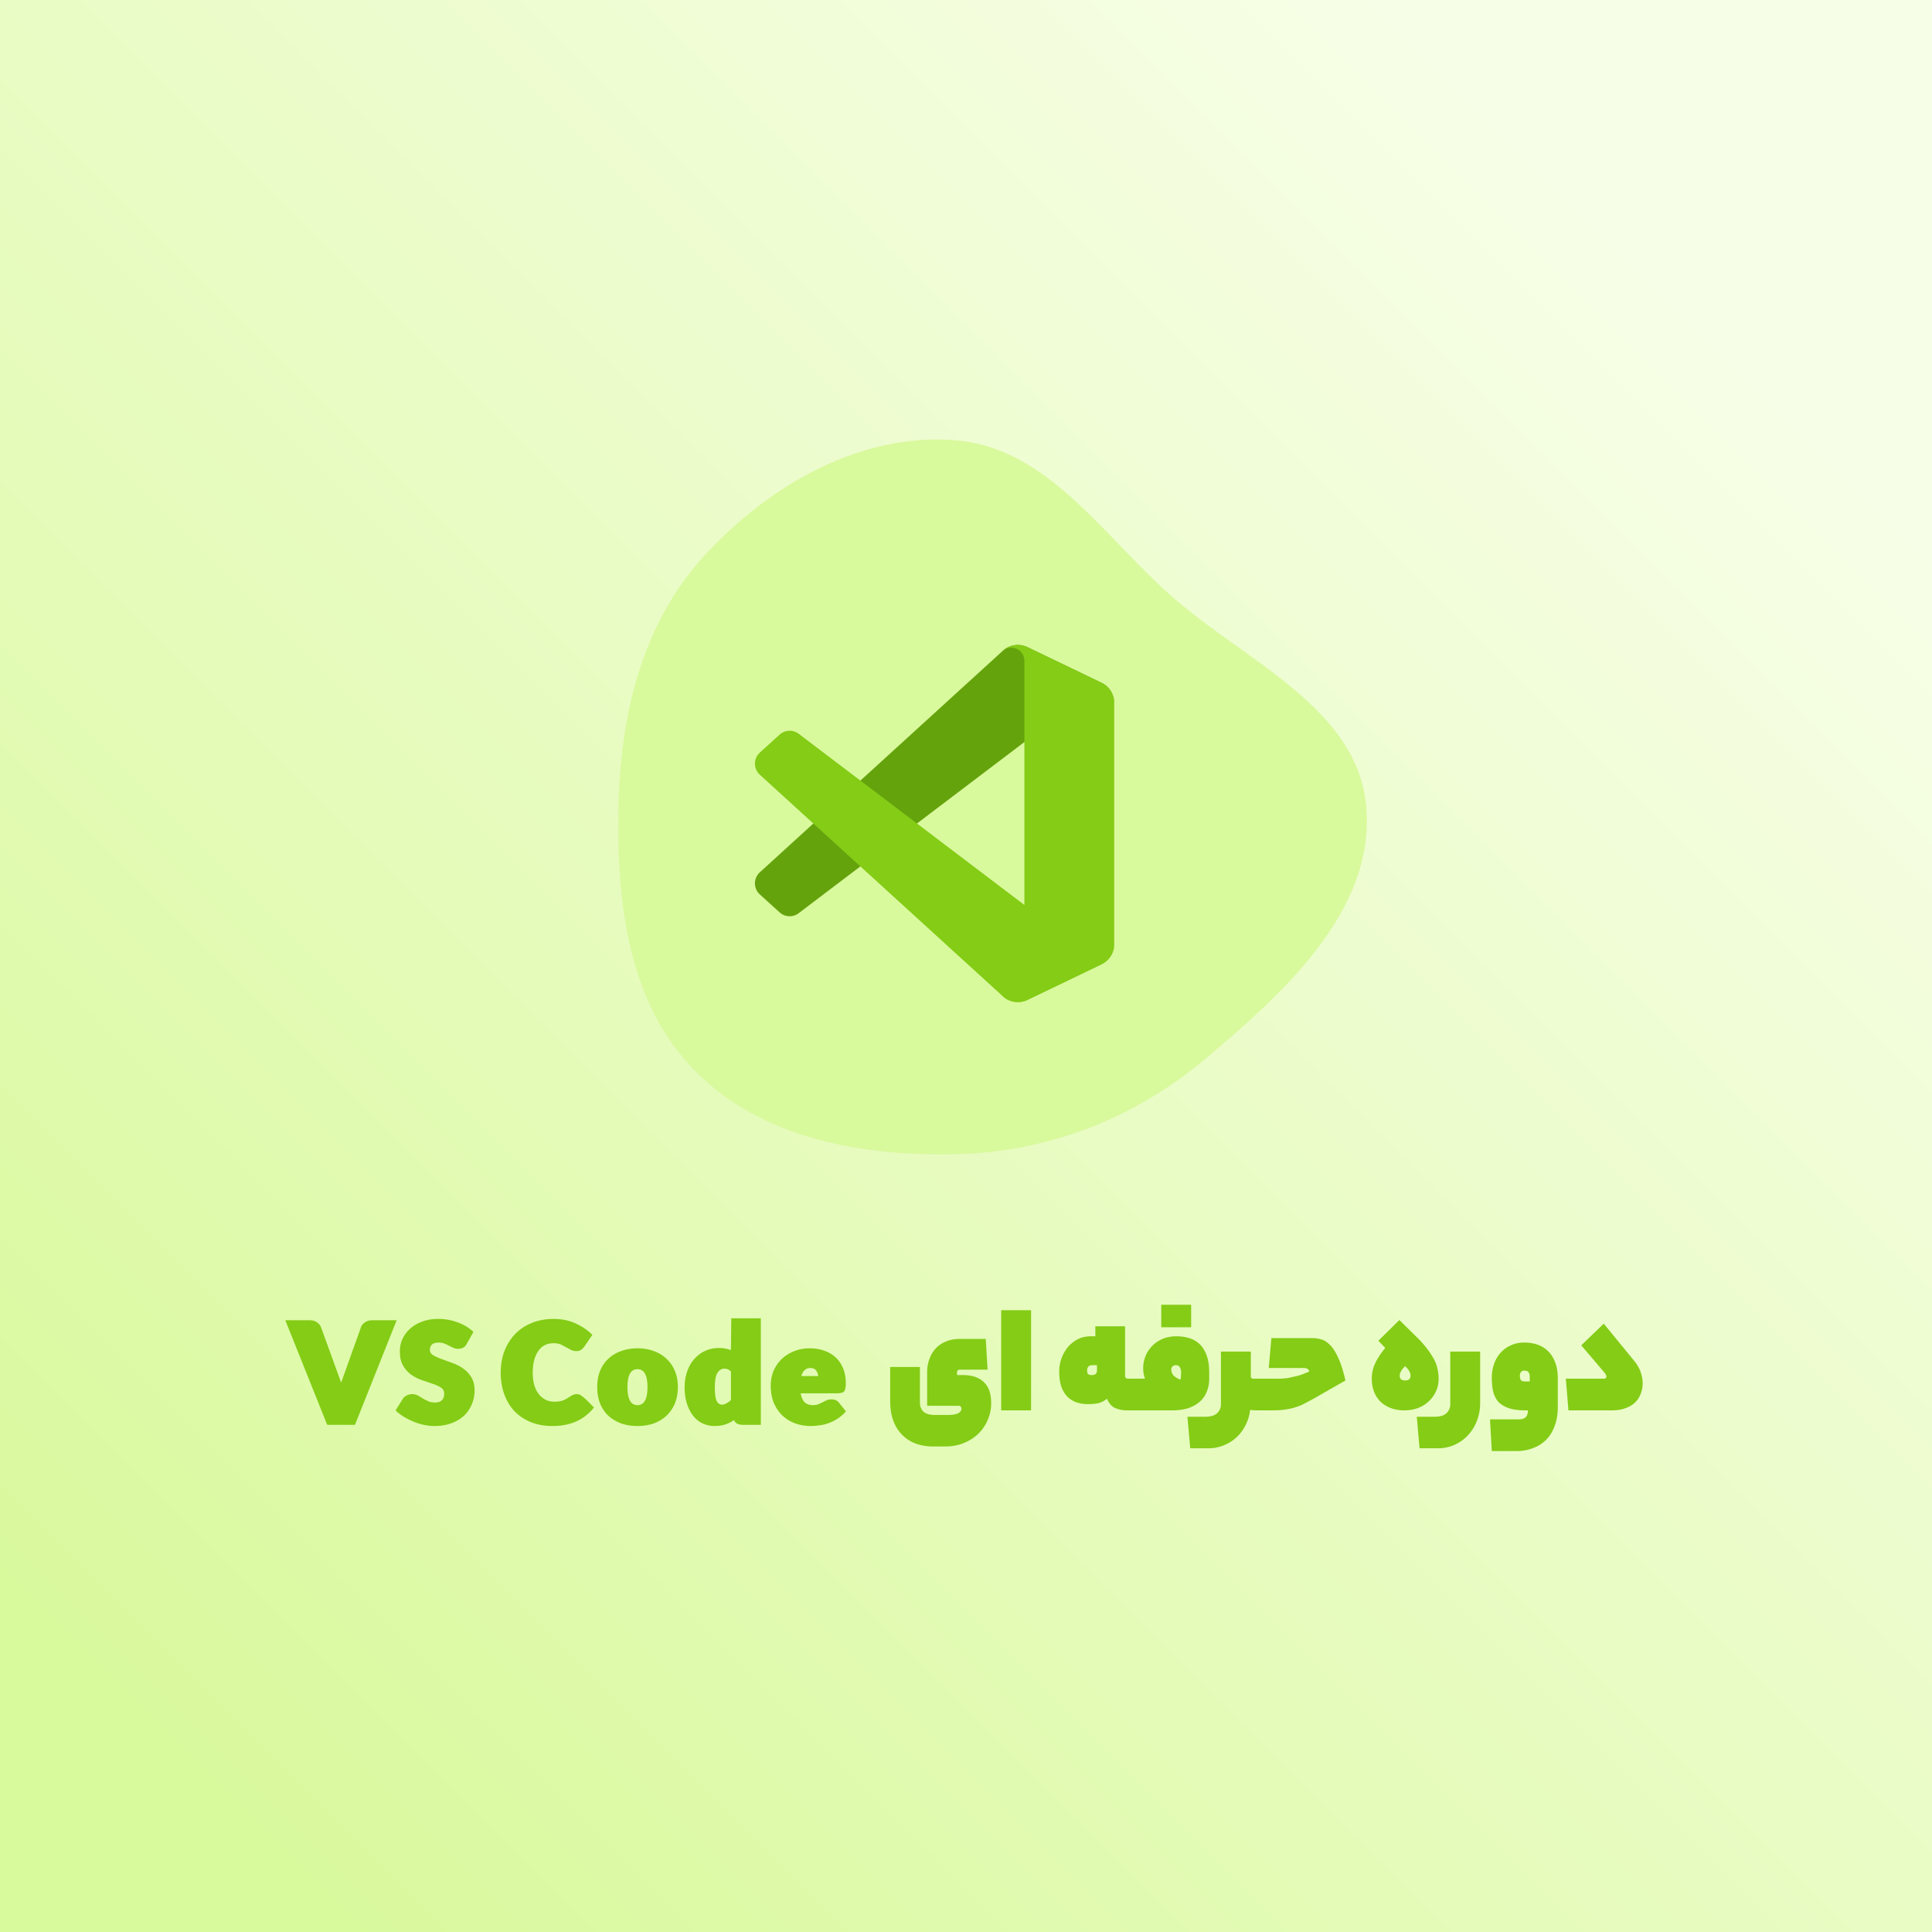
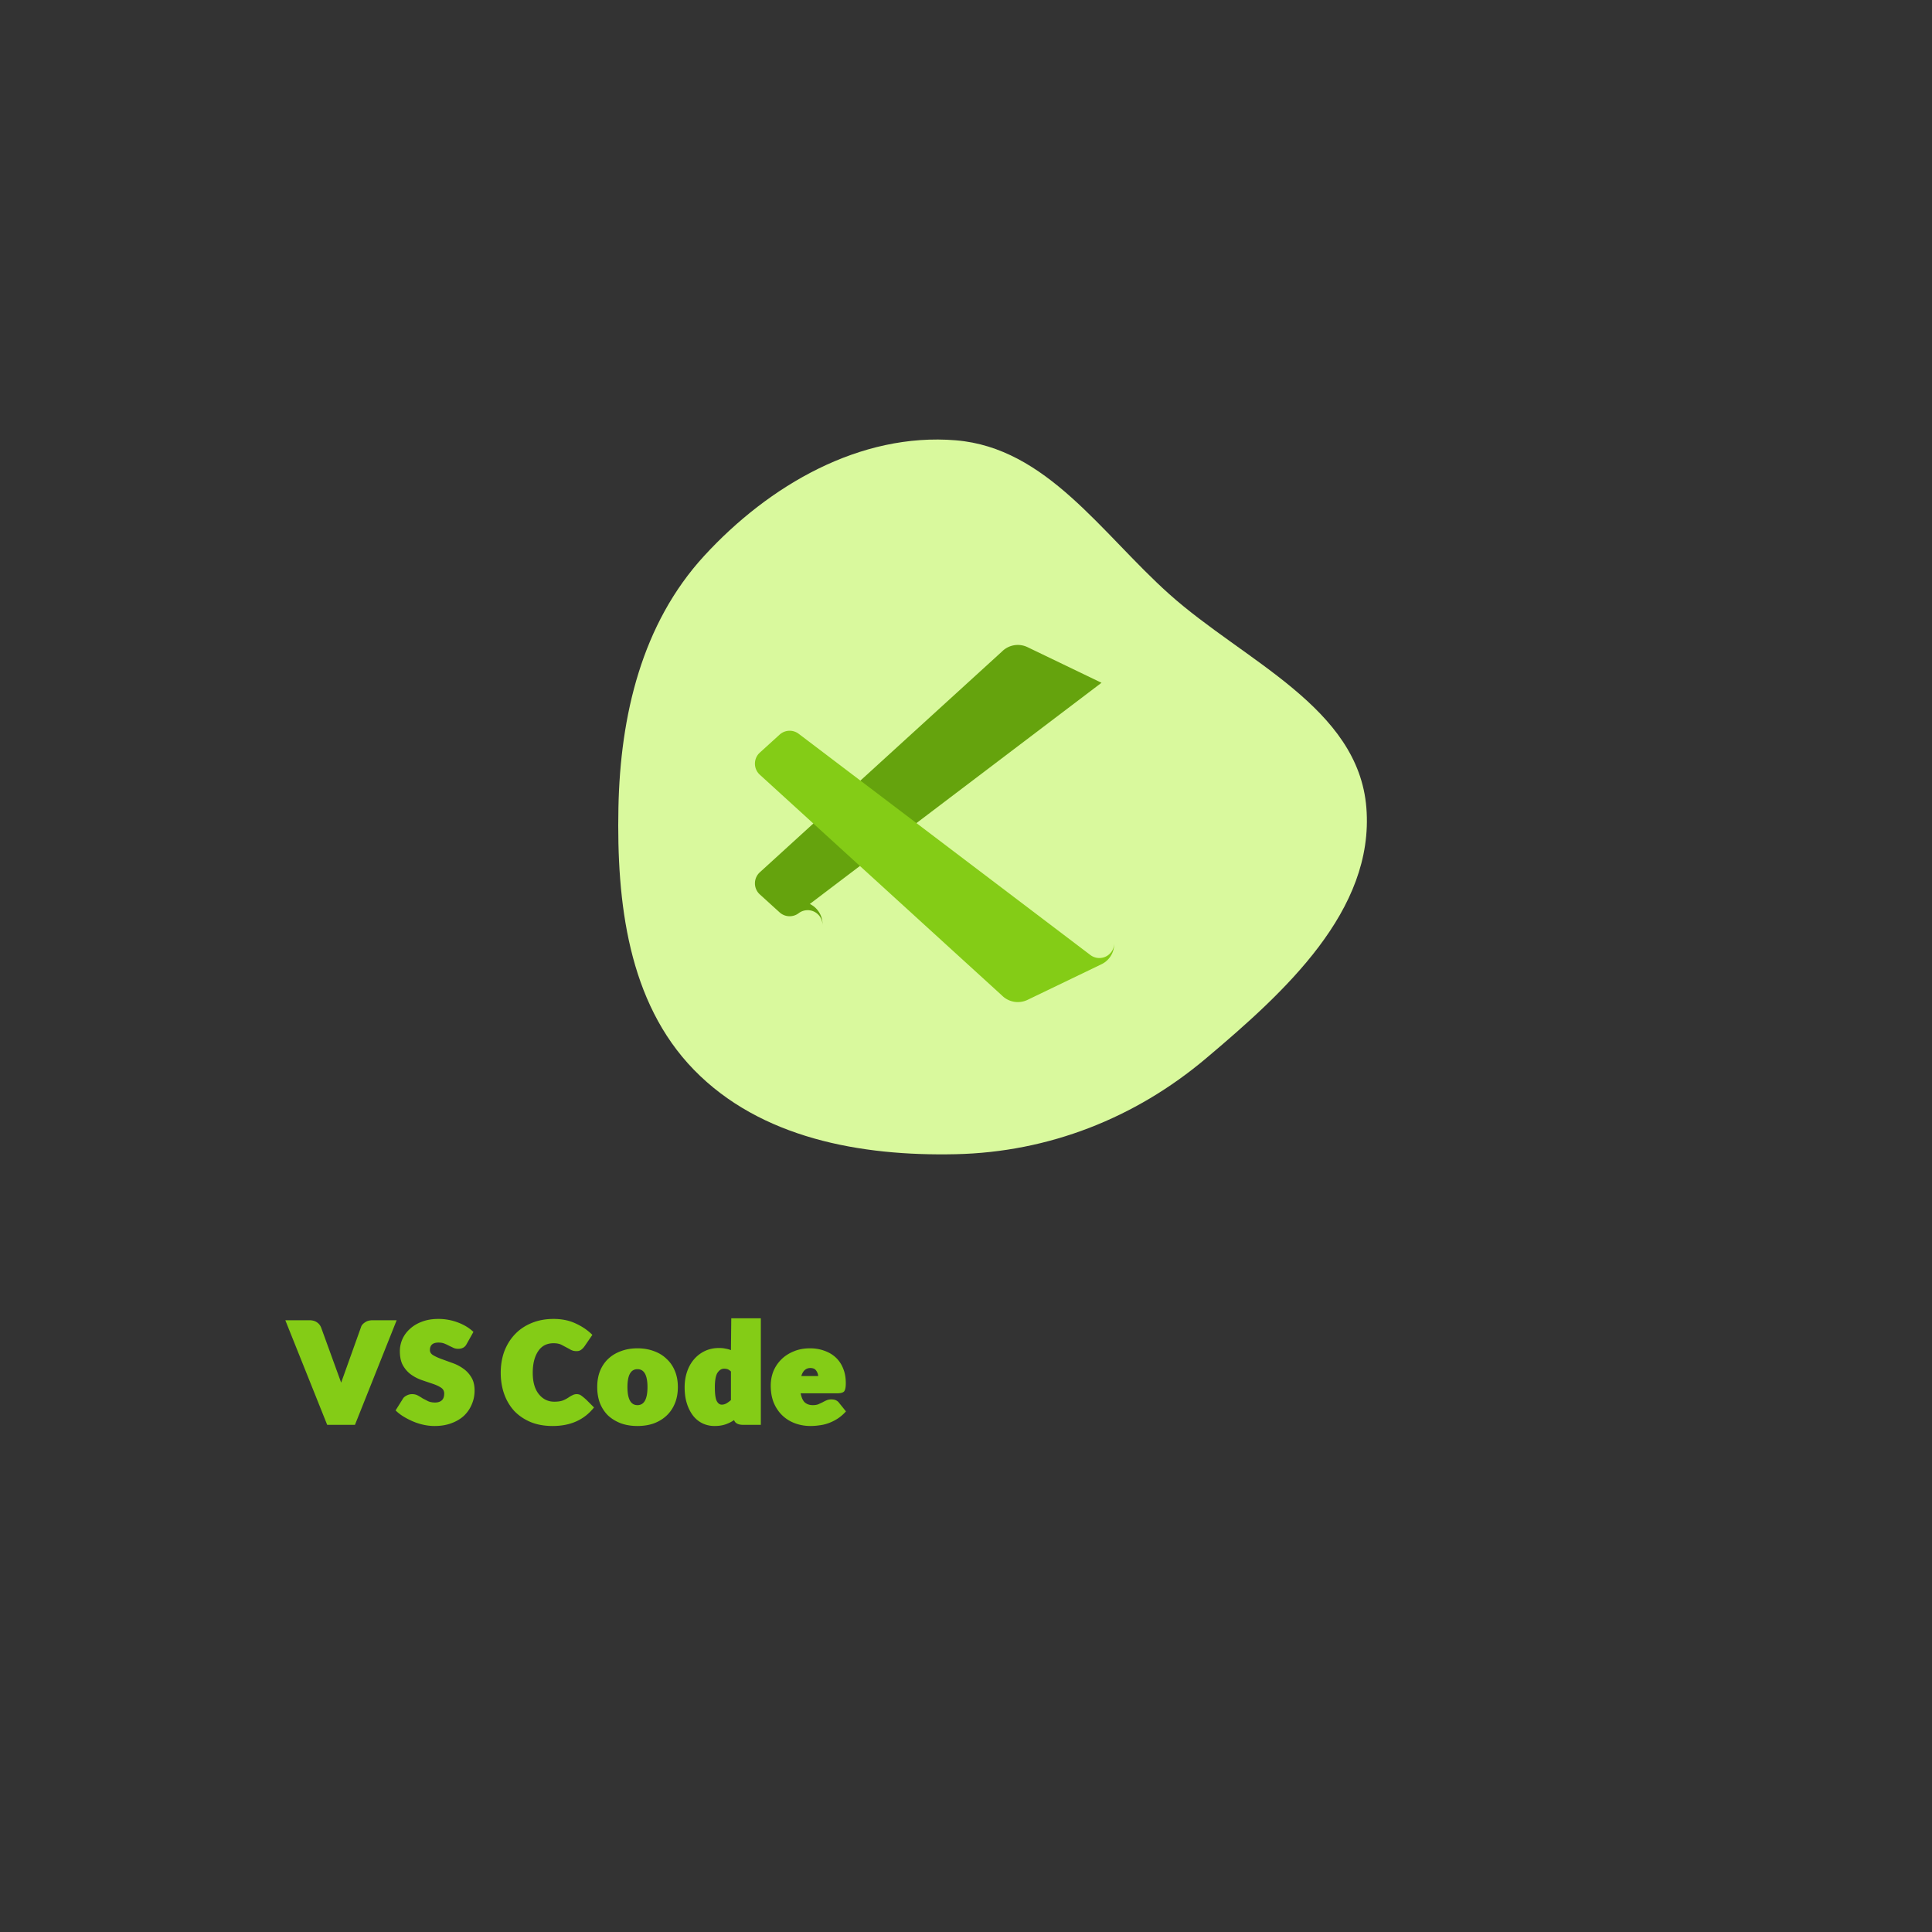
<svg xmlns="http://www.w3.org/2000/svg" width="400" height="400" fill="none">
  <rect width="100%" height="100%" fill="#333333" stroke="none" />
-   <path fill="url(#A)" d="M0 0h400v400H0z" />
-   <path d="M199.06 291.626c0-.159-.057-.295-.17-.408s-.238-.17-.374-.17h-6.562v-6.902c0-1.02.158-1.949.476-2.788.317-.861.759-1.598 1.326-2.21.589-.612 1.303-1.088 2.142-1.428s1.768-.51 2.788-.51h5.406l.374 6.358h-5.78c-.159 0-.295.057-.408.17a.63.63 0 0 0-.136.408v.544h1.122c1.11 0 2.04.147 2.788.442.77.295 1.382.703 1.836 1.224.476.499.816 1.111 1.02 1.836.204.703.306 1.473.306 2.312 0 1.224-.238 2.38-.714 3.468a8.53 8.53 0 0 1-1.938 2.856c-.839.816-1.848 1.462-3.026 1.938-1.156.476-2.437.714-3.842.714h-2.448c-1.406 0-2.664-.215-3.774-.646-1.088-.431-2.018-1.054-2.788-1.87-.771-.793-1.36-1.768-1.768-2.924s-.612-2.459-.612-3.91v-7.106h6.154v7.276c0 .861.249 1.519.748 1.972s1.303.68 2.414.68h2.448c1.133 0 1.915-.125 2.346-.374s.646-.567.646-.952zm8.224-20.366h6.188V292h-6.188v-20.74zm25.65 13.634a.55.55 0 0 0 .17.408.63.63 0 0 0 .408.136h1.292a.55.55 0 0 1 .34.102c.113.045.192.17.238.374.068.204.113.521.136.952l.034 1.768-.034 1.87c-.023.453-.068.793-.136 1.02-.046.227-.125.363-.238.408-.091.045-.204.068-.34.068h-1.496a6.28 6.28 0 0 1-2.414-.476c-.748-.34-1.315-.986-1.7-1.938-.567.453-1.156.759-1.768.918-.59.136-1.304.204-2.142.204-.884 0-1.7-.125-2.448-.374a5.28 5.28 0 0 1-1.904-1.224c-.522-.567-.93-1.269-1.224-2.108-.272-.861-.408-1.881-.408-3.06 0-.884.147-1.757.442-2.618.317-.884.748-1.666 1.292-2.346.566-.68 1.246-1.235 2.04-1.666.816-.431 1.734-.646 2.754-.646h.952v-2.074h6.154v10.302zm-7.854-1.122c0 .385.079.635.238.748.181.113.419.17.714.17.385 0 .657-.079.816-.238.181-.181.272-.408.272-.68v-1.122h-.918c-.748 0-1.122.374-1.122 1.122zm11.98 1.666c-.136-.385-.238-.759-.306-1.122a8.83 8.83 0 0 1-.068-1.088c0-.748.136-1.507.408-2.278a6.32 6.32 0 0 1 1.292-2.108c.567-.635 1.281-1.156 2.142-1.564.884-.408 1.904-.612 3.06-.612.975 0 1.882.136 2.72.408a5.28 5.28 0 0 1 2.142 1.292c.59.589 1.054 1.36 1.394 2.312s.51 2.108.51 3.468v1.292c0 .952-.158 1.825-.476 2.618a5.32 5.32 0 0 1-1.394 2.074c-.634.589-1.439 1.054-2.414 1.394-.952.317-2.085.476-3.4.476h-7.854c-.136 0-.249-.023-.34-.068-.113-.045-.192-.17-.238-.374-.068-.227-.113-.555-.136-.986l-.034-1.768.034-1.87c.023-.453.068-.782.136-.986.046-.227.125-.363.238-.408a.55.55 0 0 1 .34-.102h2.244zm7.276.204c.114-.181.17-.408.17-.68l.034-.816c0-.385-.079-.725-.238-1.02-.136-.317-.43-.476-.884-.476-.272 0-.498.091-.68.272-.158.159-.238.374-.238.646s.091.589.272.952c.204.363.726.737 1.564 1.122zm2.278-10.846h-6.188v-4.658h6.188v4.658zm12.355 10.166c0 .317.181.476.544.476h1.292a.55.55 0 0 1 .34.102c.113.045.193.17.238.374.068.204.113.521.136.952l.034 1.768-.034 1.87c-.023.453-.068.793-.136 1.02-.045.227-.125.363-.238.408-.091.045-.204.068-.34.068h-.544c-.544 0-1.02-.034-1.428-.102-.136 1.111-.442 2.142-.918 3.094-.476.975-1.088 1.813-1.836 2.516-.748.725-1.632 1.292-2.652 1.7-.997.431-2.085.646-3.264.646h-3.74l-.578-6.528h3.57c1.224 0 2.085-.249 2.584-.748a2.48 2.48 0 0 0 .782-1.87v-10.88h6.188v5.134zm4.463.476h1.666a15.45 15.45 0 0 0 1.734-.17l1.938-.442c.703-.204 1.474-.499 2.312-.884-.09-.272-.226-.453-.408-.544-.181-.113-.419-.17-.714-.17h-7.276l.544-6.188h8.432c.658 0 1.292.091 1.904.272.635.181 1.247.578 1.836 1.19.59.589 1.145 1.462 1.666 2.618.544 1.156 1.043 2.72 1.496 4.692l-6.902 3.944-2.074 1.088c-.634.272-1.28.499-1.938.68a17.18 17.18 0 0 1-2.04.374c-.702.068-1.496.102-2.38.102h-2.414c-.136 0-.249-.023-.34-.068-.113-.045-.192-.17-.238-.374-.068-.227-.113-.555-.136-.986l-.034-1.768.034-1.87c.023-.453.068-.782.136-.986.046-.227.125-.363.238-.408a.55.55 0 0 1 .34-.102h2.618zm20.581 0c0-1.111.226-2.153.68-3.128.453-.997 1.156-2.074 2.108-3.23l-1.428-1.496 4.352-4.284 4.216 4.148c1.065 1.156 1.881 2.199 2.448 3.128.589.907.974 1.745 1.156 2.516.204.771.306 1.553.306 2.346 0 .952-.182 1.825-.544 2.618a6.49 6.49 0 0 1-1.496 2.074c-.612.589-1.36 1.054-2.244 1.394-.862.317-1.802.476-2.822.476s-1.95-.159-2.788-.476-1.553-.759-2.142-1.326a5.99 5.99 0 0 1-1.326-2.04c-.318-.816-.476-1.723-.476-2.72zm8.024-.612c0-.635-.374-1.292-1.122-1.972-.748.725-1.122 1.383-1.122 1.972 0 .657.374.986 1.122.986s1.122-.329 1.122-.986zm14.413 5.678c0 1.269-.216 2.471-.646 3.604s-1.032 2.119-1.802 2.958c-.771.861-1.7 1.541-2.788 2.04-1.066.499-2.256.748-3.57.748h-3.74l-.578-6.528h3.57c1.224 0 2.085-.249 2.584-.748a2.48 2.48 0 0 0 .782-1.87v-10.88h6.188v10.676zm16.079.748c0 1.496-.215 2.811-.646 3.944-.408 1.156-.997 2.119-1.768 2.89s-1.688 1.349-2.754 1.734c-1.042.408-2.187.612-3.434.612h-5.066l-.374-6.562h5.814c.748 0 1.27-.147 1.564-.442.318-.295.476-.771.476-1.428h-.544c-1.405 0-2.561-.159-3.468-.476s-1.62-.759-2.142-1.326c-.498-.589-.85-1.303-1.054-2.142-.181-.839-.272-1.768-.272-2.788 0-.975.148-1.904.442-2.788s.726-1.655 1.292-2.312a6.26 6.26 0 0 1 2.142-1.598c.839-.408 1.791-.612 2.856-.612.93 0 1.814.136 2.652.408a5.65 5.65 0 0 1 2.21 1.326c.635.589 1.134 1.36 1.496 2.312.386.929.578 2.074.578 3.434v5.814zm-7.854-6.392c0 .363.068.646.204.85s.442.306.918.306h.918v-.952c0-.861-.351-1.292-1.054-1.292-.657 0-.986.363-.986 1.088zm12.705-6.324l4.658-4.488 5.984 7.31c.861 1.02 1.416 1.938 1.666 2.754.272.816.408 1.575.408 2.278 0 .771-.136 1.496-.408 2.176-.25.68-.635 1.281-1.156 1.802-.522.499-1.19.895-2.006 1.19-.794.295-1.734.442-2.822.442h-8.976l-.544-6.562h7.854c.362 0 .544-.147.544-.442 0-.204-.125-.465-.374-.782l-4.828-5.678z" fill="#84cc16" />
  <path fill-rule="evenodd" d="M197.882 91.16c18.808 1.545 30.131 19.254 44.198 31.844 15.54 13.907 39.162 23.438 40.813 44.236 1.689 21.277-16.879 38.116-33.184 51.872-14.702 12.405-32.602 19.422-51.827 19.854-19.73.443-40.435-3.326-54.209-17.471-13.645-14.013-16.022-34.692-15.635-54.255.378-19.084 4.84-38.088 17.744-52.144 13.44-14.64 32.301-25.561 52.1-23.936z" fill="#d9f99d" />
  <path d="M82.125 273.342L73.489 295h-5.746l-8.67-21.658h4.964c.657 0 1.19.147 1.598.442.408.272.703.657.884 1.156l4.114 11.322 4.148-11.594c.113-.317.374-.612.782-.884.408-.295.941-.442 1.598-.442h4.964zm14.466 4.964c-.34.635-.918.952-1.734.952-.363 0-.691-.068-.986-.204l-.918-.442a9.19 9.19 0 0 0-.952-.442c-.34-.136-.748-.204-1.224-.204-1.179 0-1.768.521-1.768 1.564 0 .431.227.782.68 1.054s1.02.533 1.7.782l2.244.816c.793.272 1.53.646 2.21 1.122.703.476 1.281 1.088 1.734 1.836.453.725.68 1.643.68 2.754 0 1.02-.193 1.972-.578 2.856-.363.884-.895 1.666-1.598 2.346-.703.657-1.575 1.179-2.618 1.564-1.02.385-2.187.578-3.502.578-.725 0-1.462-.079-2.21-.238s-1.473-.385-2.176-.68a15.23 15.23 0 0 1-2.006-1.02c-.635-.385-1.19-.816-1.666-1.292l1.598-2.55c.159-.204.397-.385.714-.544a2.35 2.35 0 0 1 1.122-.272c.431 0 .816.091 1.156.272a11.96 11.96 0 0 1 1.02.612l1.122.578c.408.181.884.272 1.428.272.589 0 1.054-.147 1.394-.442s.51-.771.51-1.428c0-.521-.227-.929-.68-1.224s-1.02-.555-1.7-.782l-2.21-.748c-.793-.272-1.53-.646-2.21-1.122s-1.247-1.099-1.7-1.87-.68-1.779-.68-3.026c0-.839.17-1.655.51-2.448.363-.816.884-1.53 1.564-2.142.68-.635 1.507-1.133 2.482-1.496.997-.385 2.131-.578 3.4-.578a11.33 11.33 0 0 1 4.012.714c1.292.476 2.38 1.133 3.264 1.972l-1.428 2.55zm24.419.442c-.227.317-.476.567-.748.748s-.601.261-.986.238c-.476 0-.941-.147-1.394-.442l-1.666-.884c-.431-.204-.964-.306-1.598-.306-1.428 0-2.505.567-3.23 1.7-.726 1.111-1.088 2.584-1.088 4.42 0 1.904.419 3.377 1.258 4.42s1.904 1.564 3.196 1.564c.657 0 1.201-.068 1.632-.204s.929-.397 1.496-.782a4.75 4.75 0 0 1 .68-.374c.249-.136.532-.204.85-.204.158 0 .317.023.476.068.181.045.396.17.646.374a10.51 10.51 0 0 1 .952.816l1.496 1.496c-2.018 2.561-4.874 3.842-8.568 3.842-1.7 0-3.219-.272-4.556-.816-1.338-.567-2.471-1.337-3.4-2.312-.907-.997-1.598-2.165-2.074-3.502-.476-1.36-.714-2.822-.714-4.386 0-1.609.249-3.094.748-4.454.521-1.36 1.258-2.539 2.21-3.536s2.096-1.768 3.434-2.312c1.36-.567 2.878-.85 4.556-.85 1.722 0 3.252.317 4.59.952 1.337.612 2.482 1.394 3.434 2.346l-1.632 2.38zm10.97.408c1.247 0 2.38.193 3.4.578 1.02.363 1.893.895 2.618 1.598.748.68 1.326 1.519 1.734 2.516.408.975.612 2.085.612 3.332s-.204 2.369-.612 3.366-.986 1.847-1.734 2.55c-.725.68-1.598 1.213-2.618 1.598-1.02.363-2.153.544-3.4.544s-2.38-.181-3.4-.544c-1.02-.385-1.904-.918-2.652-1.598-.725-.703-1.292-1.553-1.7-2.55-.385-.997-.578-2.119-.578-3.366s.193-2.357.578-3.332c.408-.997.975-1.836 1.7-2.516.748-.703 1.632-1.235 2.652-1.598 1.02-.385 2.153-.578 3.4-.578zm0 11.764c1.383 0 2.074-1.247 2.074-3.74 0-2.471-.691-3.706-2.074-3.706s-2.074 1.235-2.074 3.706c0 2.493.691 3.74 2.074 3.74zm19.355-6.97c-.272-.249-.51-.408-.714-.476a2.26 2.26 0 0 0-.714-.102c-.522 0-.975.283-1.36.85-.363.567-.544 1.564-.544 2.992 0 1.36.124 2.301.374 2.822.272.521.623.782 1.054.782.34 0 .668-.091.986-.272a5.69 5.69 0 0 0 .918-.68v-5.916zm6.188-11.016V295h-3.638c-1.043 0-1.678-.329-1.904-.986-.522.363-1.111.657-1.768.884s-1.417.34-2.278.34a5.75 5.75 0 0 1-2.482-.544c-.748-.363-1.394-.884-1.938-1.564-.544-.703-.975-1.541-1.292-2.516-.318-.997-.476-2.131-.476-3.4 0-1.156.17-2.233.51-3.23s.827-1.859 1.462-2.584a6.84 6.84 0 0 1 2.244-1.7c.884-.408 1.858-.612 2.924-.612.498 0 .94.045 1.326.136a5.41 5.41 0 0 1 1.122.306l.034-3.4.034-3.196h6.12zm11.878 11.968c-.045-.453-.193-.839-.442-1.156-.227-.34-.623-.51-1.19-.51-.907 0-1.53.555-1.87 1.666h3.502zm-3.638 3.57c.181.907.476 1.541.884 1.904.431.363.975.544 1.632.544.431 0 .805-.057 1.122-.17l.884-.408a6.75 6.75 0 0 1 .816-.408c.295-.136.623-.204.986-.204s.657.045.884.136.431.227.612.408l1.564 1.938a8.56 8.56 0 0 1-1.768 1.53c-.612.385-1.235.691-1.87.918a8.25 8.25 0 0 1-1.904.442 12.02 12.02 0 0 1-1.768.136c-1.133 0-2.199-.181-3.196-.544s-1.87-.895-2.618-1.598-1.349-1.575-1.802-2.618c-.431-1.043-.646-2.244-.646-3.604 0-1.043.181-2.029.544-2.958a7.47 7.47 0 0 1 1.632-2.448c.703-.703 1.553-1.258 2.55-1.666.997-.431 2.131-.646 3.4-.646 1.088 0 2.085.17 2.992.51.907.317 1.689.782 2.346 1.394s1.167 1.371 1.53 2.278c.363.884.544 1.893.544 3.026 0 .839-.113 1.405-.34 1.7-.227.272-.737.408-1.53.408h-7.48z" fill="#84cc16" />
-   <path d="M228.054 141.362l-15.316-7.374c-.865-.417-1.839-.554-2.785-.393a4.63 4.63 0 0 0-2.499 1.291l-50.136 45.709c-.609.552-.973 1.323-1.013 2.143a3.1 3.1 0 0 0 .8 2.232l.205.204 4.093 3.719c.535.487 1.223.771 1.946.803s1.433-.19 2.009-.628l60.39-45.793a3.08 3.08 0 0 1 1.57-.612 3.07 3.07 0 0 1 1.657.307c.513.254.944.647 1.246 1.133s.462 1.048.462 1.621v-.178c0-.874-.247-1.731-.712-2.471s-1.13-1.334-1.917-1.713h0z" fill="#65a30d" />
+   <path d="M228.054 141.362l-15.316-7.374c-.865-.417-1.839-.554-2.785-.393a4.63 4.63 0 0 0-2.499 1.291l-50.136 45.709c-.609.552-.973 1.323-1.013 2.143a3.1 3.1 0 0 0 .8 2.232l.205.204 4.093 3.719c.535.487 1.223.771 1.946.803s1.433-.19 2.009-.628a3.08 3.08 0 0 1 1.57-.612 3.07 3.07 0 0 1 1.657.307c.513.254.944.647 1.246 1.133s.462 1.048.462 1.621v-.178c0-.874-.247-1.731-.712-2.471s-1.13-1.334-1.917-1.713h0z" fill="#65a30d" />
  <g fill="#84cc16">
    <path d="M228.054 199.635l-15.316 7.377a4.65 4.65 0 0 1-2.785.392c-.946-.161-1.819-.612-2.499-1.29l-50.136-45.712c-.609-.552-.973-1.323-1.013-2.143a3.1 3.1 0 0 1 .8-2.232l.205-.204 4.093-3.719a3.09 3.09 0 0 1 3.963-.175l60.382 45.794a3.08 3.08 0 0 0 1.57.612 3.09 3.09 0 0 0 1.657-.307c.513-.255.944-.648 1.246-1.134s.462-1.048.462-1.62v.191a4.65 4.65 0 0 1-.716 2.463c-.465.737-1.128 1.329-1.913 1.707h0z" />
-     <path d="M212.739 207.019a4.63 4.63 0 0 1-5.283-.897c.381.376.865.632 1.392.734s1.07.048 1.565-.158a2.73 2.73 0 0 0 1.217-.998 2.72 2.72 0 0 0 .461-1.504v-67.384a2.72 2.72 0 0 0-1.68-2.515c-.497-.206-1.045-.26-1.573-.155a2.73 2.73 0 0 0-1.393.747c.679-.679 1.552-1.131 2.499-1.292s1.919-.024 2.785.391l15.313 7.364a4.64 4.64 0 0 1 2.643 4.183v49.938a4.64 4.64 0 0 1-2.632 4.186l-15.314 7.36z" />
  </g>
  <defs>
    <linearGradient id="A" x1="0" y1="400" x2="400" y2="0" gradientUnits="userSpaceOnUse">
      <stop offset=".09" stop-color="#d9f99d" />
      <stop offset=".858" stop-color="#f7fee7" />
    </linearGradient>
  </defs>
</svg>